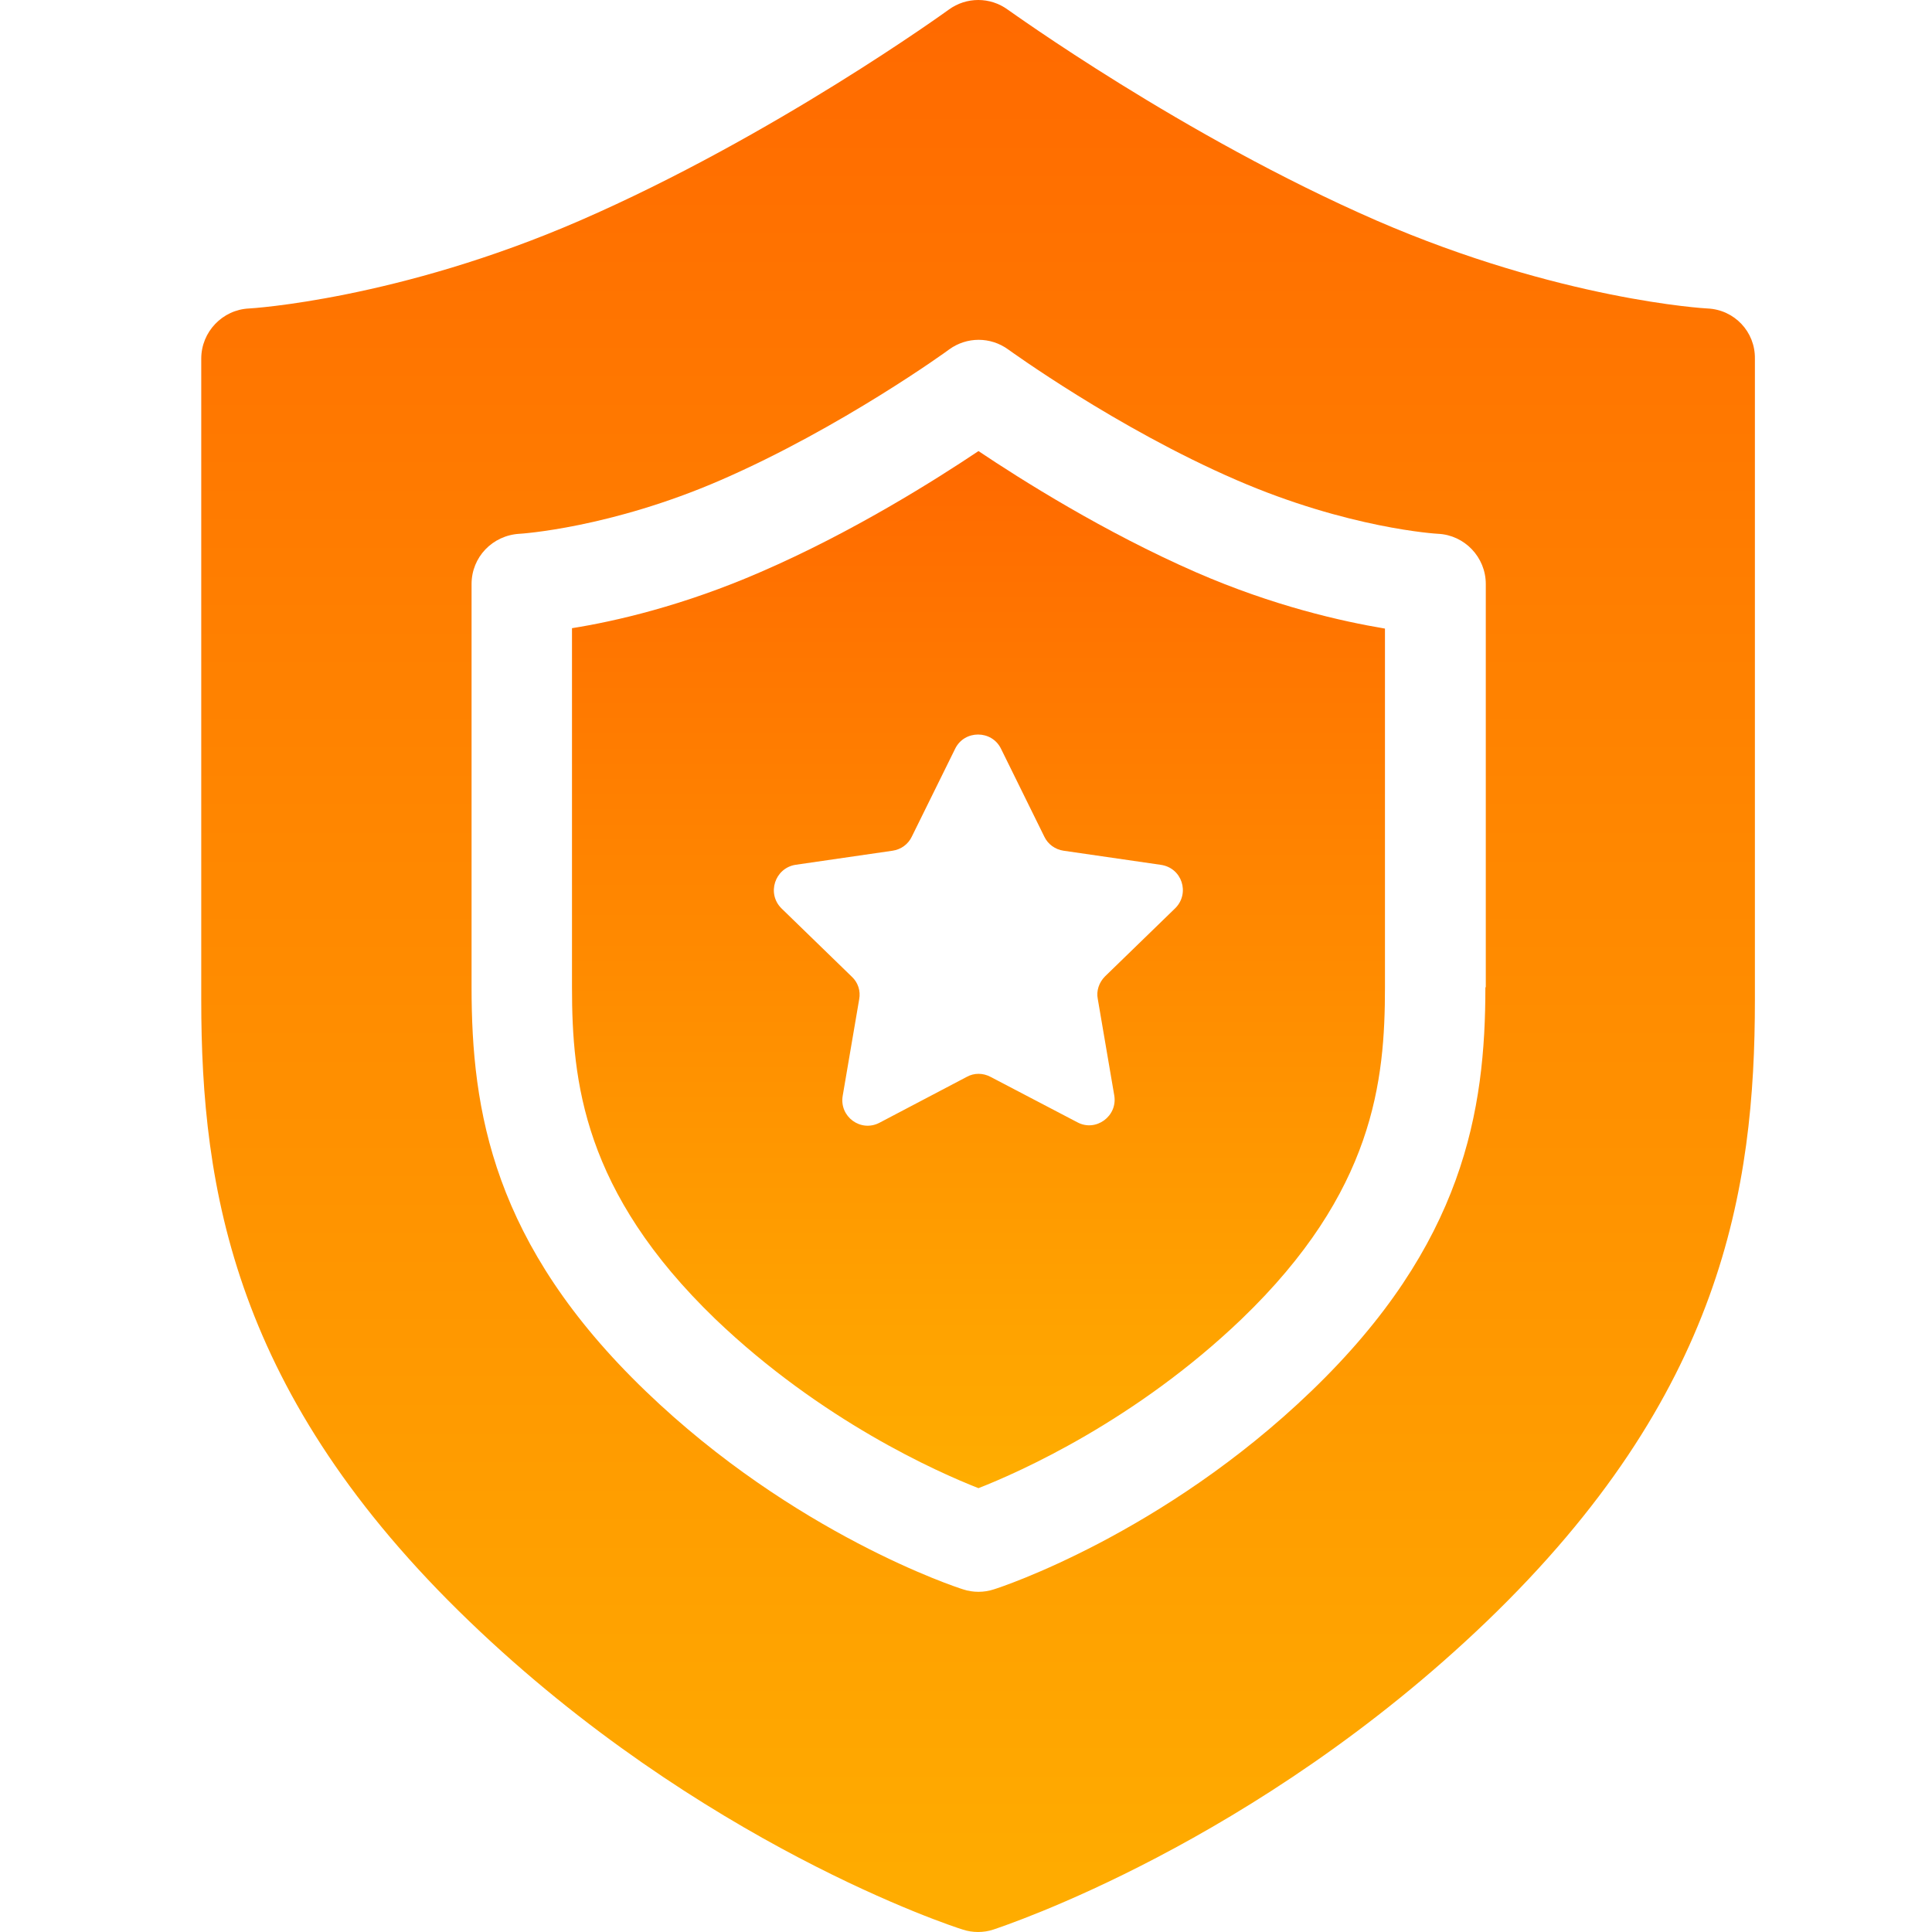
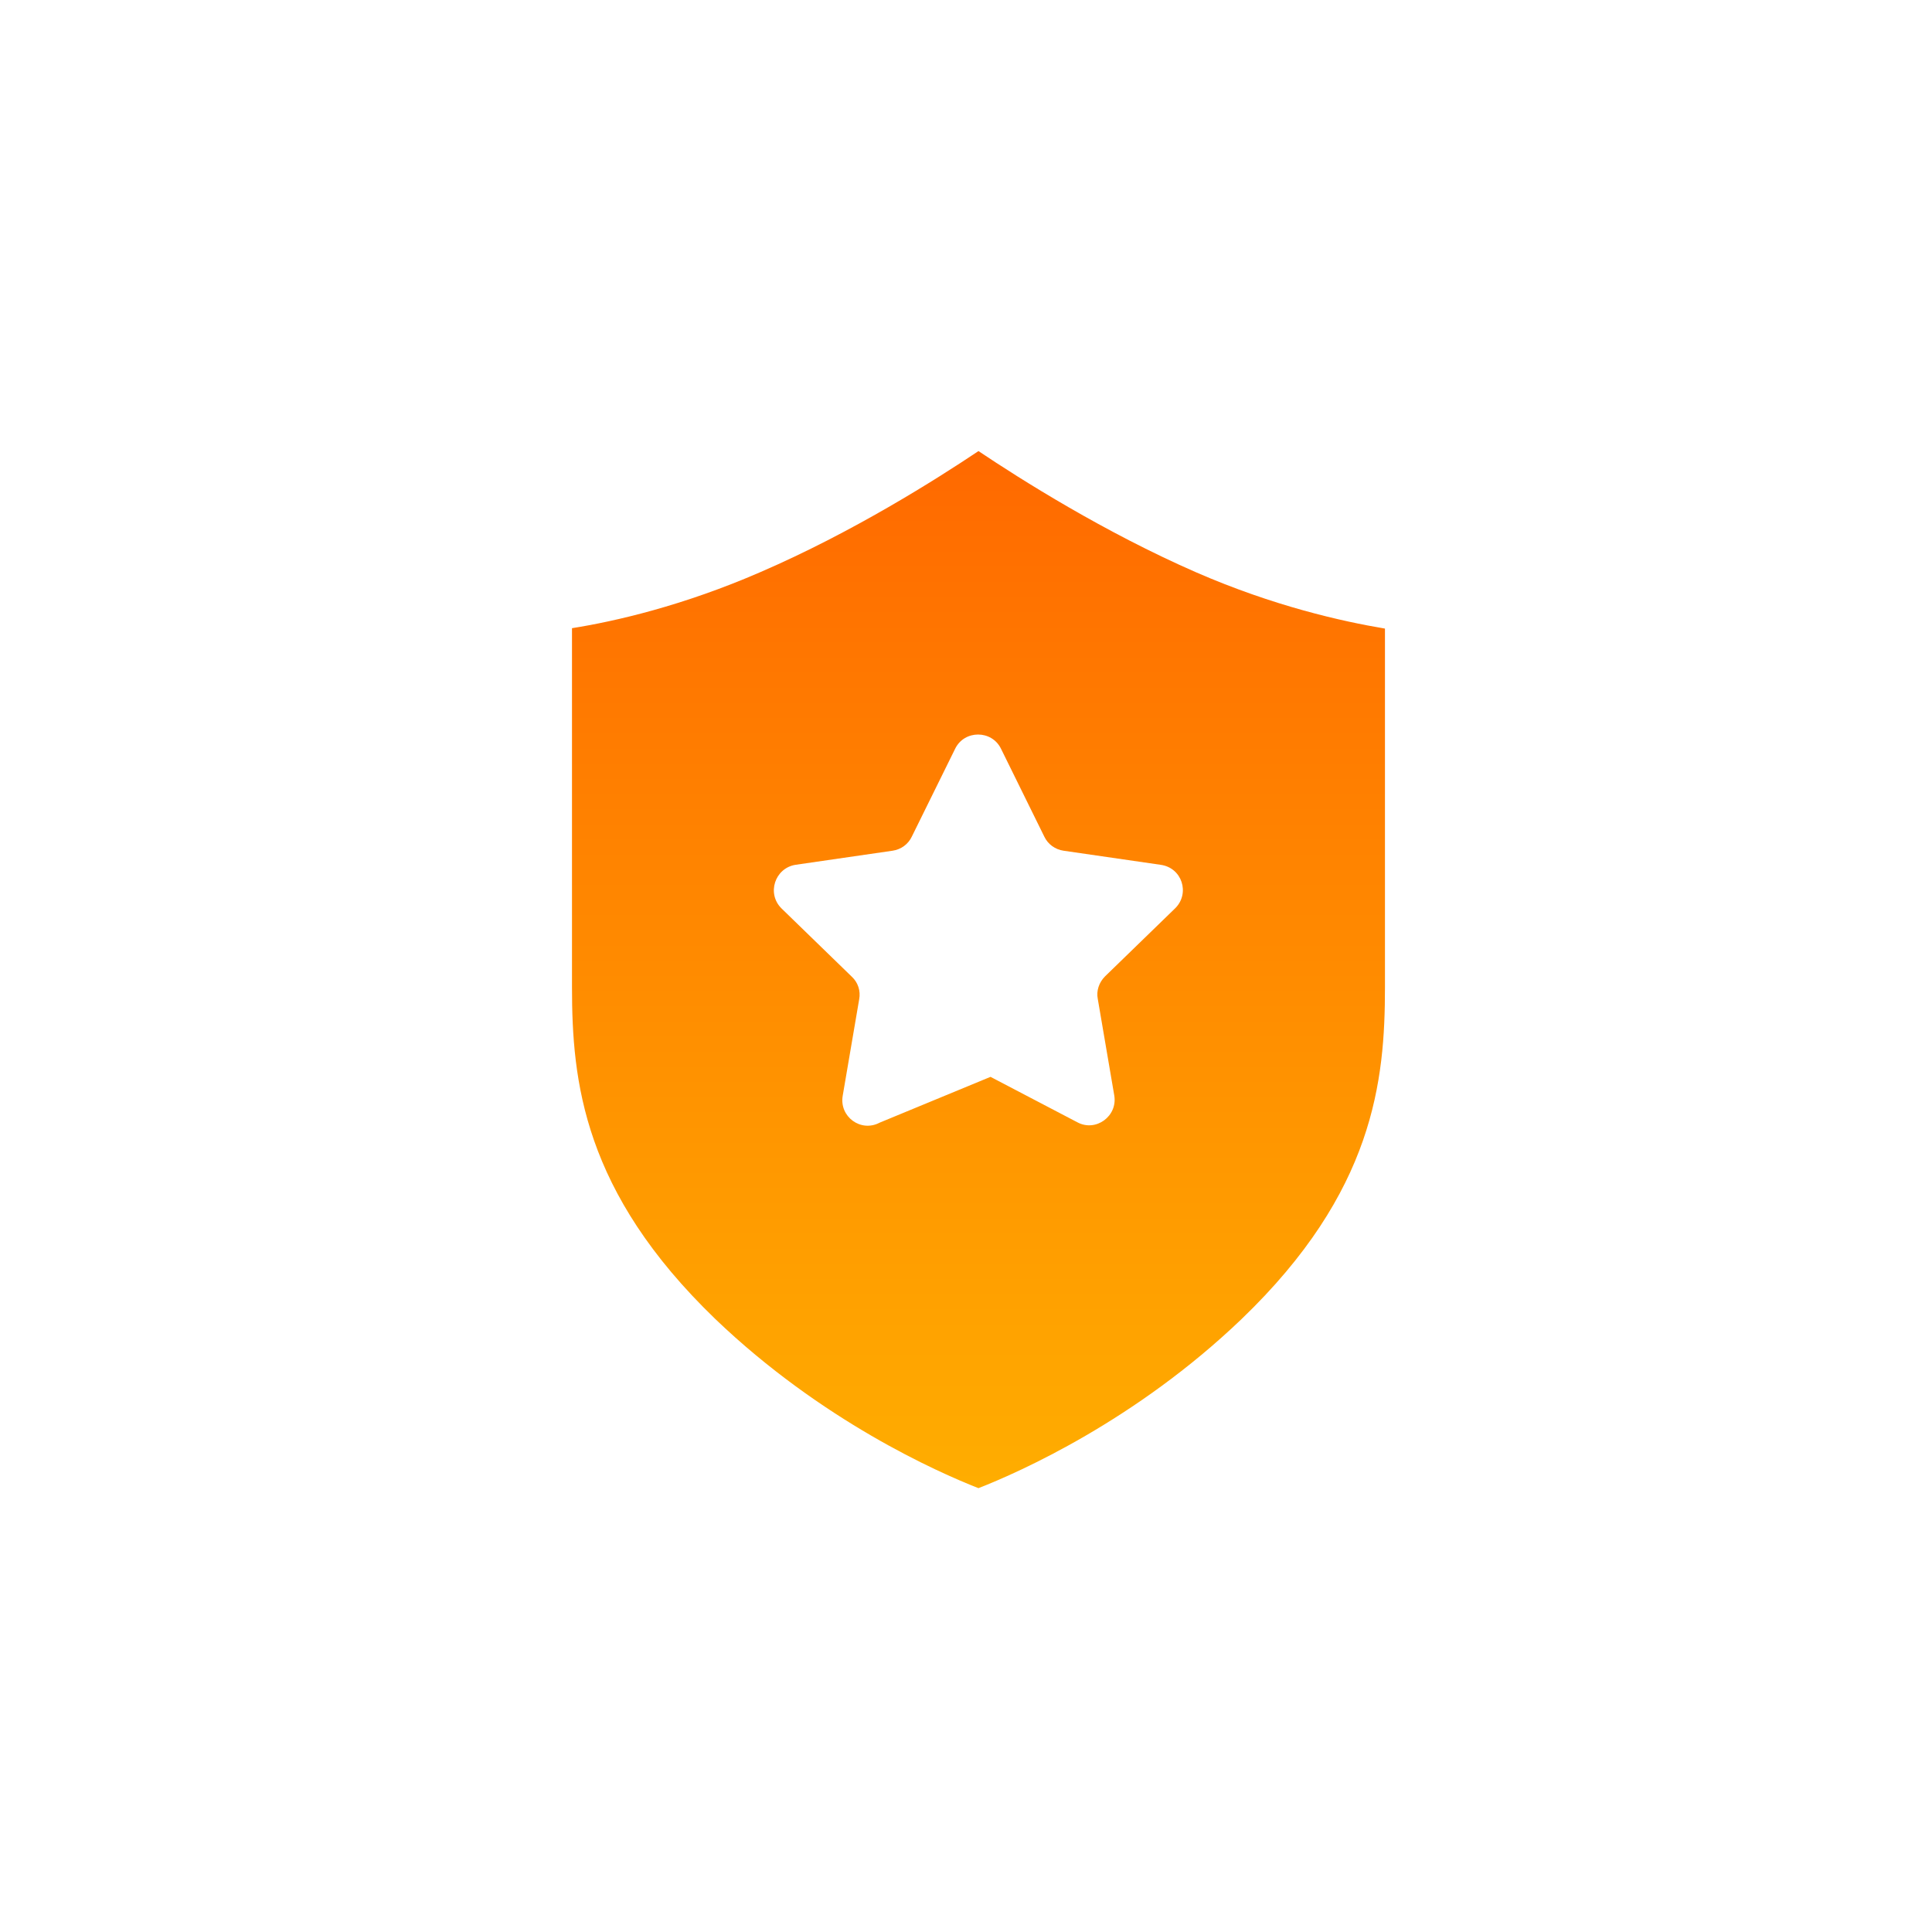
<svg xmlns="http://www.w3.org/2000/svg" width="48px" height="48px" viewBox="0 0 48 48" version="1.1">
  <title>safety_icon</title>
  <defs>
    <linearGradient x1="50%" y1="0%" x2="50%" y2="262.526%" id="linearGradient-1">
      <stop stop-color="#FF6900" offset="0%" />
      <stop stop-color="#FFC500" offset="51.405%" />
      <stop stop-color="#FF6900" offset="100%" />
    </linearGradient>
    <linearGradient x1="50%" y1="0%" x2="50%" y2="262.526%" id="linearGradient-2">
      <stop stop-color="#FF6900" offset="0%" />
      <stop stop-color="#FFC500" offset="51.405%" />
      <stop stop-color="#FF6900" offset="100%" />
    </linearGradient>
  </defs>
  <g id="interior-+-fp" stroke="none" stroke-width="1" fill="none" fill-rule="evenodd">
    <g id="pride_home_desktop" transform="translate(-559, -3106)" fill-rule="nonzero">
      <g id="4444987_defence_game_shield_icon" transform="translate(564, 3106)">
-         <path d="M37.422,7.664 C37.382,7.664 33.75,7.454 29.199,5.479 C29.199,5.479 29.199,5.479 29.199,5.479 C24.389,3.383 20.088,0.269 20.038,0.24 C19.599,-0.08 19.01,-0.08 18.571,0.24 C18.531,0.269 14.23,3.383 9.41,5.479 C4.89,7.444 1.217,7.664 1.188,7.664 C0.529,7.694 0,8.243 0,8.911 L0,24.848 C0,29.538 0.808,34.658 6.666,40.286 C12.404,45.805 18.651,47.86 18.921,47.94 C19.04,47.98 19.17,48 19.3,48 C19.43,48 19.559,47.98 19.679,47.94 C19.939,47.85 26.196,45.795 31.934,40.286 C37.791,34.658 38.6,29.538 38.6,24.848 L38.6,8.911 C38.61,8.243 38.091,7.694 37.422,7.664 Z M31.904,24.529 C31.904,27.583 31.375,30.916 27.573,34.568 C23.89,38.111 19.859,39.438 19.689,39.488 C19.569,39.528 19.44,39.548 19.31,39.548 C19.18,39.548 19.05,39.528 18.931,39.488 C18.761,39.438 14.729,38.111 11.047,34.568 C7.235,30.906 6.716,27.583 6.716,24.529 L6.716,14.51 C6.716,13.841 7.235,13.302 7.904,13.262 C7.924,13.262 10.159,13.123 12.913,11.925 C15.897,10.628 18.561,8.702 18.581,8.682 C19.02,8.363 19.609,8.363 20.048,8.682 C20.078,8.702 22.743,10.638 25.717,11.925 C28.501,13.133 30.706,13.262 30.726,13.262 C31.385,13.292 31.914,13.841 31.914,14.51 L31.914,24.529 L31.904,24.529 Z" id="Shape" fill="url(#linearGradient-1)" />
-         <path d="M19.31,11.207 C18.252,11.915 16.186,13.222 13.901,14.21 C11.975,15.049 10.279,15.438 9.211,15.607 L9.211,24.529 C9.211,26.864 9.49,29.608 12.773,32.772 C15.408,35.296 18.292,36.574 19.31,36.973 C20.328,36.574 23.212,35.296 25.846,32.772 C29.139,29.608 29.409,26.854 29.409,24.529 L29.409,15.617 C28.341,15.438 26.645,15.059 24.719,14.22 C22.433,13.222 20.368,11.915 19.31,11.207 Z M24.2,22.563 L22.453,24.259 C22.304,24.409 22.234,24.619 22.274,24.818 L22.683,27.213 C22.773,27.732 22.224,28.131 21.765,27.882 L19.609,26.754 C19.42,26.654 19.2,26.654 19.02,26.754 L16.855,27.892 C16.386,28.141 15.847,27.742 15.937,27.223 L16.346,24.828 C16.386,24.619 16.316,24.409 16.166,24.269 L14.42,22.573 C14.041,22.204 14.25,21.565 14.769,21.485 L17.174,21.136 C17.384,21.106 17.563,20.976 17.653,20.787 L18.731,18.601 C18.961,18.132 19.639,18.132 19.869,18.601 L20.946,20.787 C21.036,20.976 21.216,21.106 21.425,21.136 L23.83,21.485 C24.369,21.555 24.569,22.194 24.2,22.563 Z" id="Shape" fill="url(#linearGradient-2)" />
+         <path d="M19.31,11.207 C18.252,11.915 16.186,13.222 13.901,14.21 C11.975,15.049 10.279,15.438 9.211,15.607 L9.211,24.529 C9.211,26.864 9.49,29.608 12.773,32.772 C15.408,35.296 18.292,36.574 19.31,36.973 C20.328,36.574 23.212,35.296 25.846,32.772 C29.139,29.608 29.409,26.854 29.409,24.529 L29.409,15.617 C28.341,15.438 26.645,15.059 24.719,14.22 C22.433,13.222 20.368,11.915 19.31,11.207 Z M24.2,22.563 L22.453,24.259 C22.304,24.409 22.234,24.619 22.274,24.818 L22.683,27.213 C22.773,27.732 22.224,28.131 21.765,27.882 L19.609,26.754 L16.855,27.892 C16.386,28.141 15.847,27.742 15.937,27.223 L16.346,24.828 C16.386,24.619 16.316,24.409 16.166,24.269 L14.42,22.573 C14.041,22.204 14.25,21.565 14.769,21.485 L17.174,21.136 C17.384,21.106 17.563,20.976 17.653,20.787 L18.731,18.601 C18.961,18.132 19.639,18.132 19.869,18.601 L20.946,20.787 C21.036,20.976 21.216,21.106 21.425,21.136 L23.83,21.485 C24.369,21.555 24.569,22.194 24.2,22.563 Z" id="Shape" fill="url(#linearGradient-2)" />
      </g>
    </g>
  </g>
</svg>